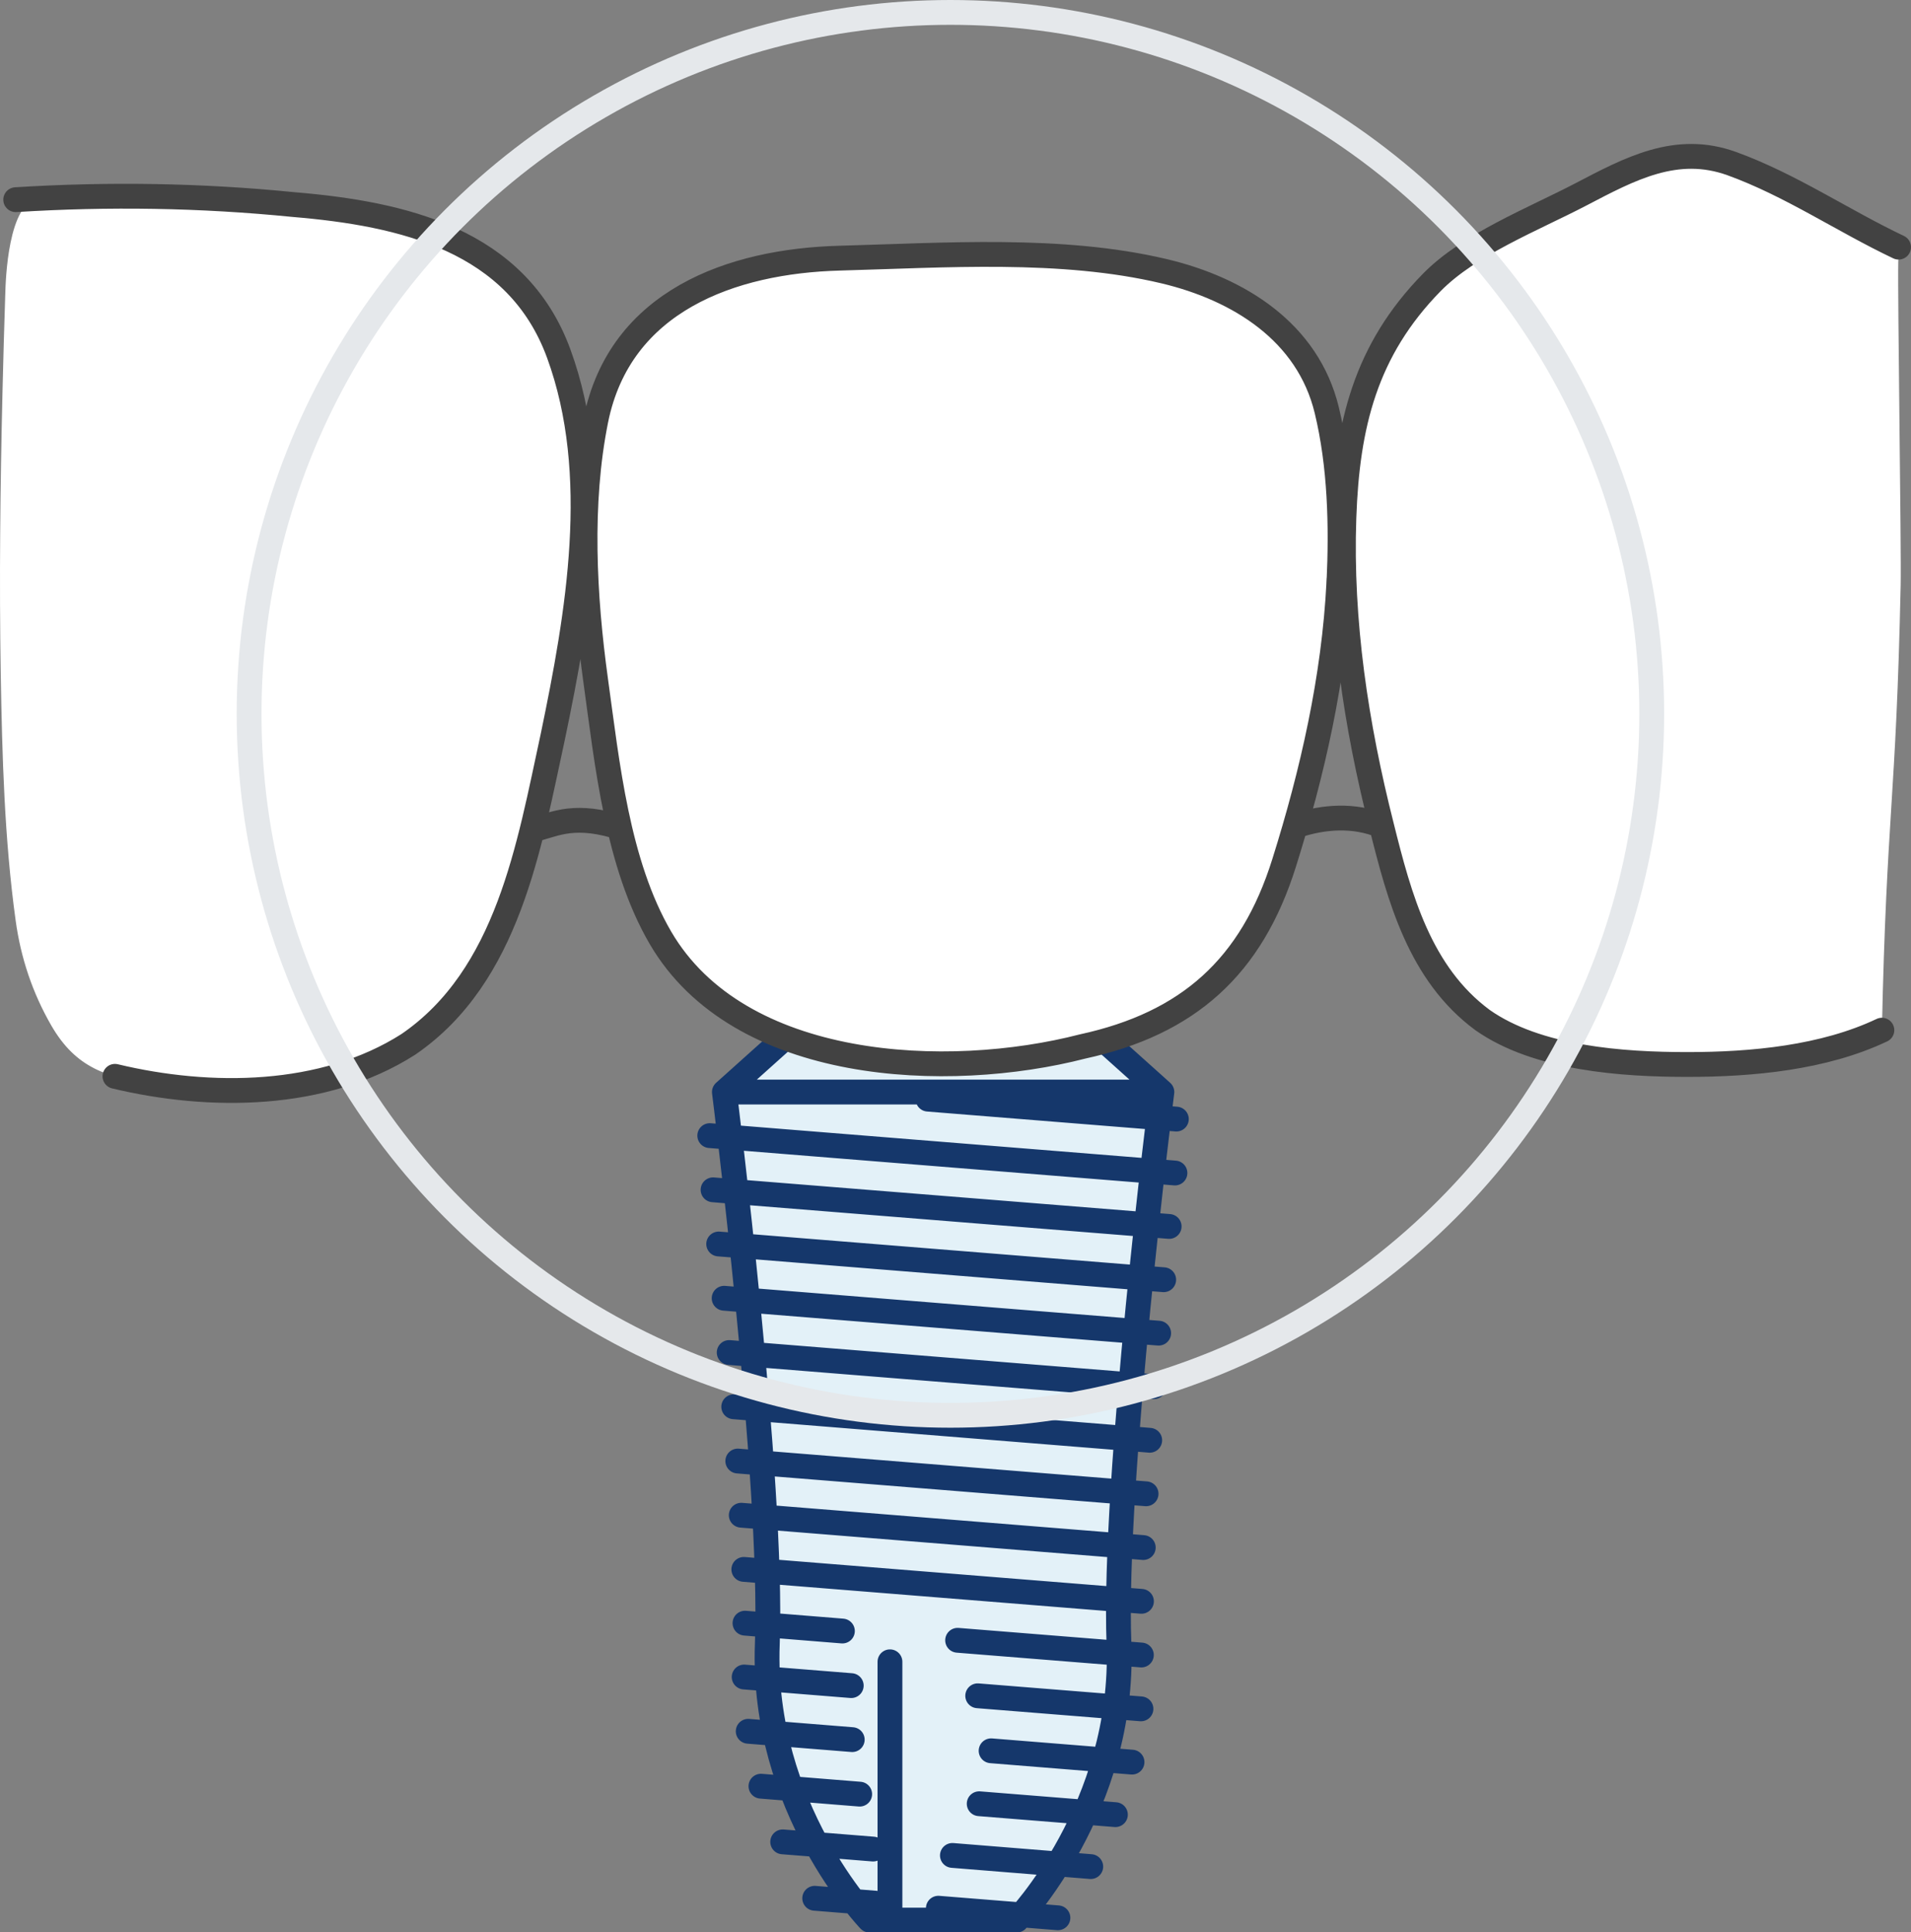
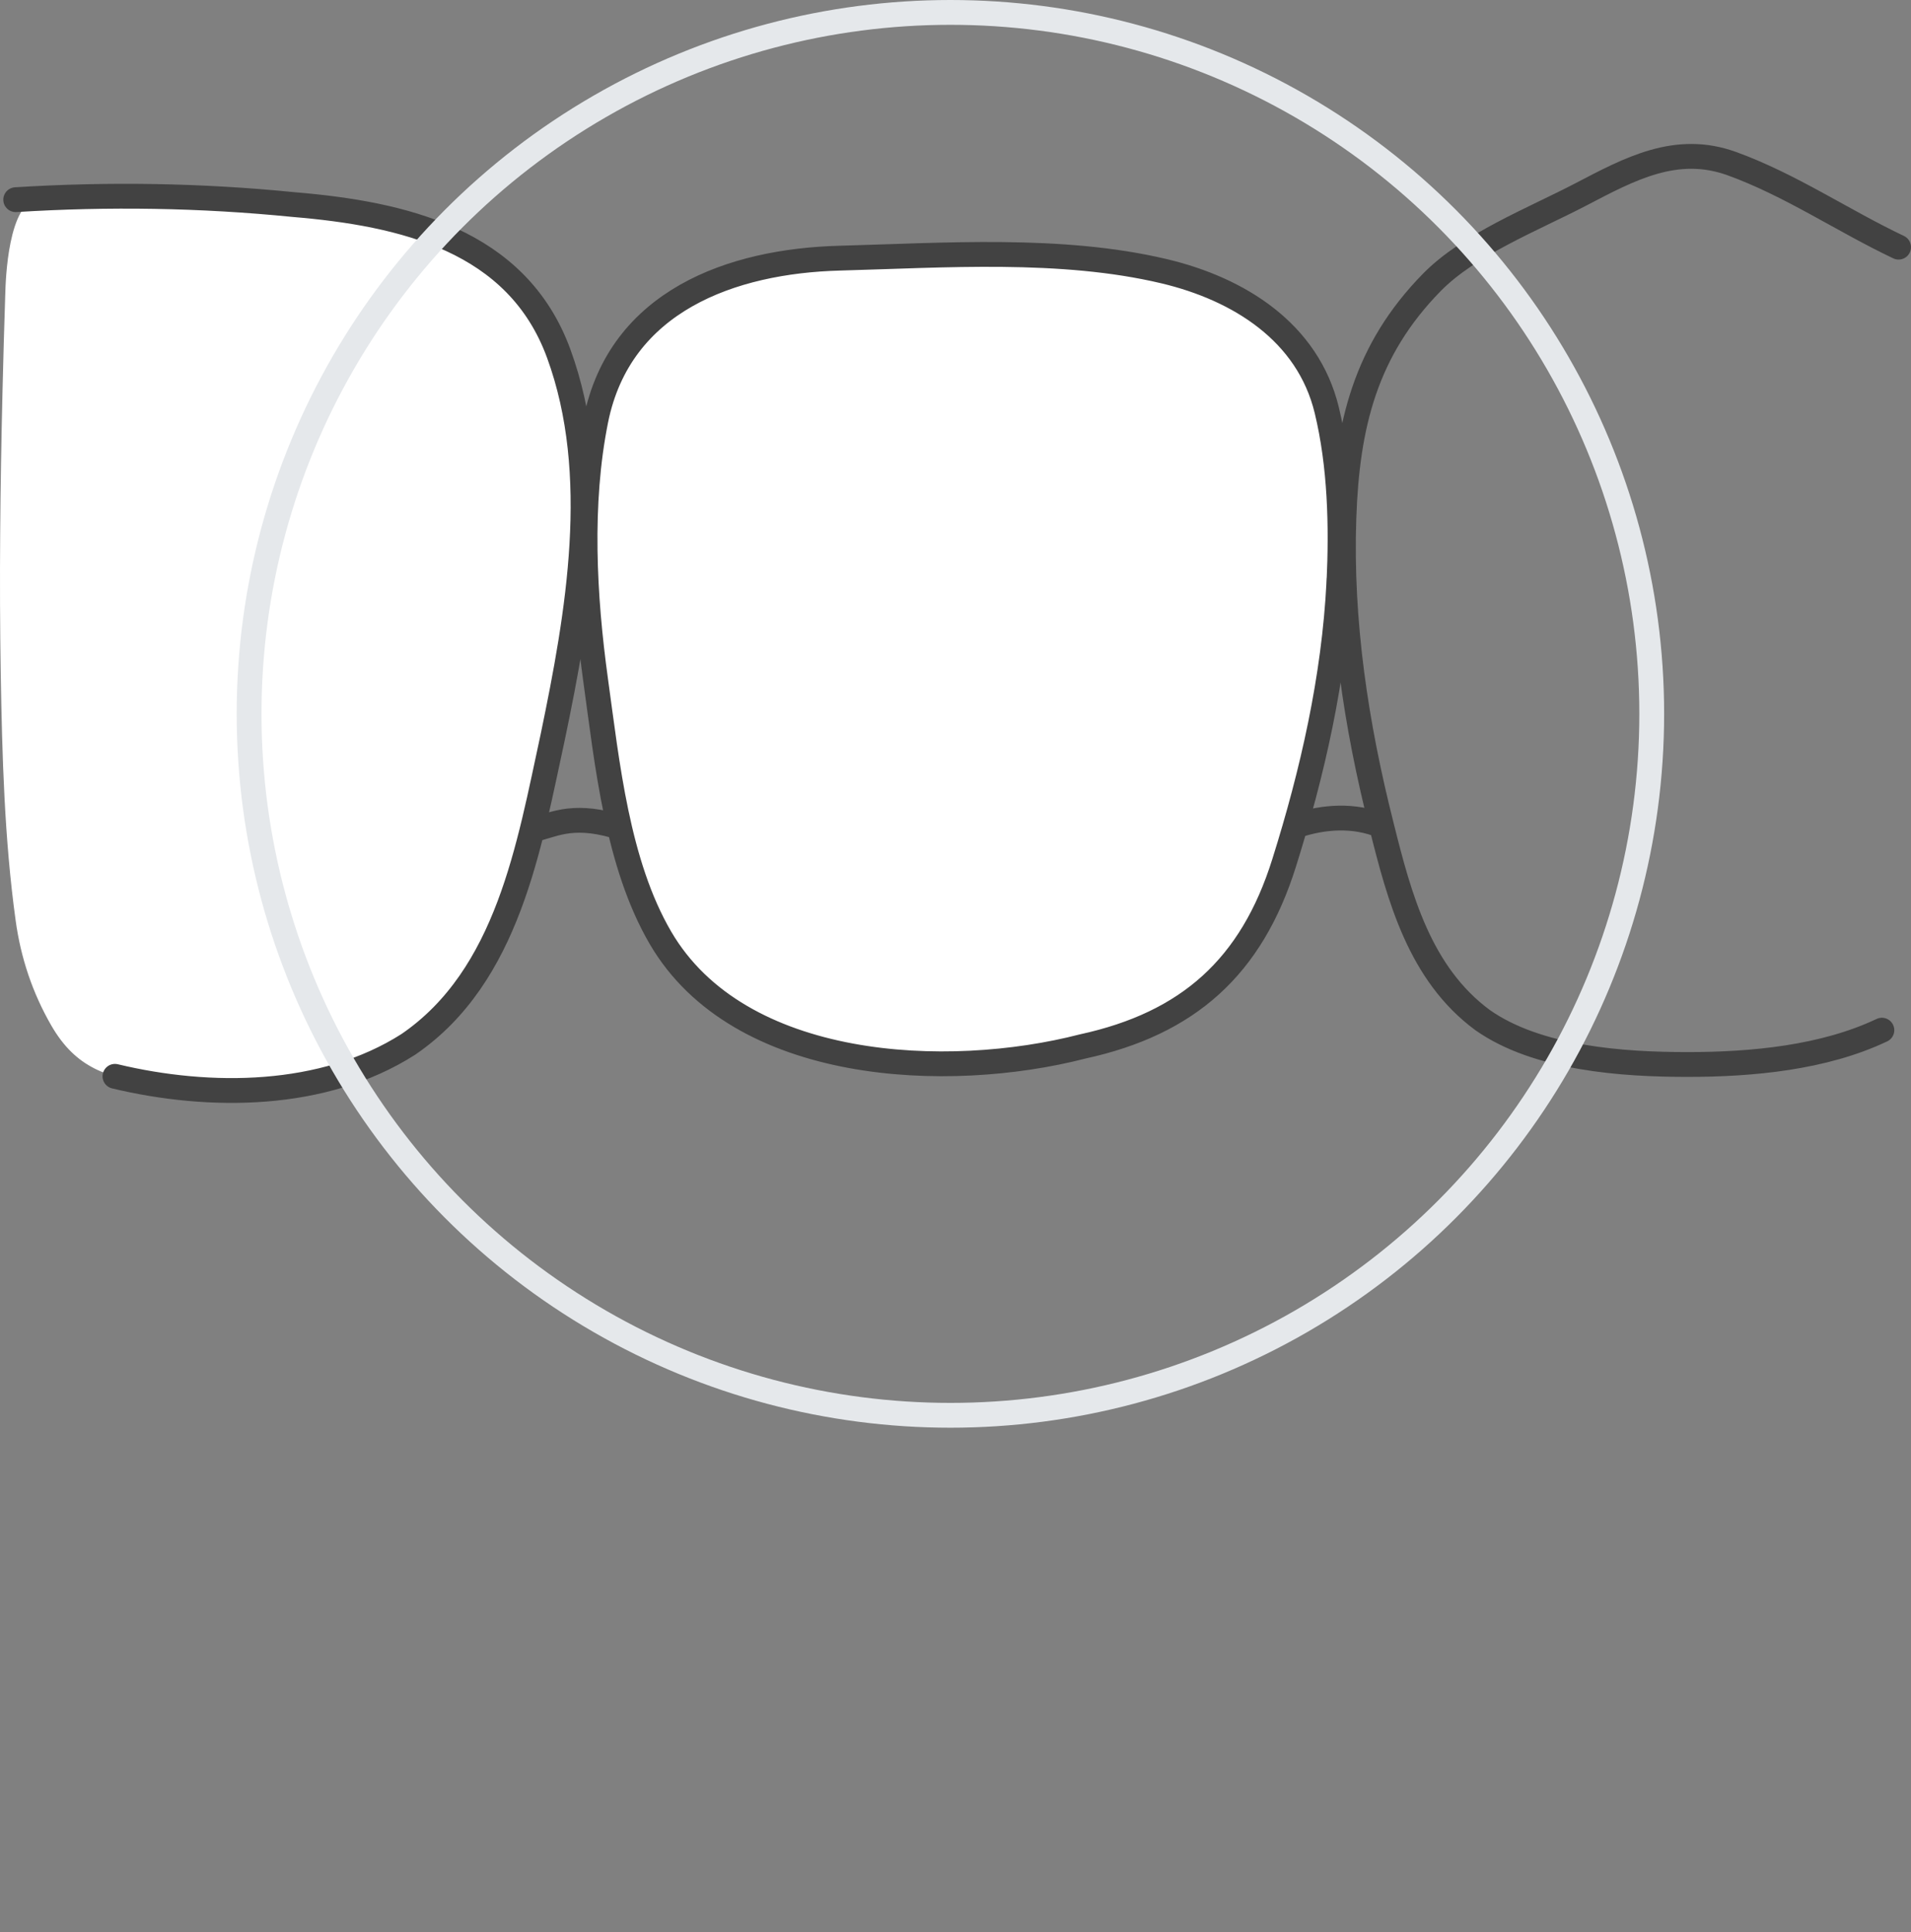
<svg xmlns="http://www.w3.org/2000/svg" id="Layer_2" data-name="Layer 2" viewBox="0 0 231.07 233.61">
  <rect x="0" y="0" width="231.07" height="233.61" fill="#808080" stroke="none" />
  <defs>
    <style>      .cls-1 {        fill: #e3f1f8;      }      .cls-2 {        fill: #fff;      }      .cls-3 {        stroke: #424242;      }      .cls-3, .cls-4, .cls-5 {        fill: none;        stroke-linecap: round;        stroke-linejoin: round;        stroke-width: 3px;      }      .cls-4 {        stroke: #15376b;      }      .cls-5 {        stroke: #e5e8eb;      }    </style>
  </defs>
  <g id="Layer">
    <g id="Icn_DentalImplant" data-name="Icn DentalImplant">
      <g id="Implant">
-         <path id="Bg" class="cls-1" d="M88.24,137.47h0c-.4-3.41-.66-5.47-.66-5.47l7.17-6.43h38.56l7.17,6.43s-2.83,25.38-4.38,43.5c-.82,9.59-.85,17.14-.86,17.84h0c-.02,1.95-.01,3.77,.05,5.4,.74,19.78-12.36,33.37-12.36,33.37h-17.8s-13.1-13.6-12.36-33.37c.03-.91,.41-8.86-.32-18.75-1.29-17.6-4.08-41.35-4.21-42.52Z" />
-         <path id="Path" class="cls-4" d="M112.21,132.88l30.03,2.41m-4.23,64.79c-7.41-.6-14.81-1.19-22.22-1.78m-25.71-2.07c3.93,.32,7.85,.63,11.78,.95m1.07,6.6c-4.32-.35-8.63-.69-12.95-1.04m28.24,2.27c6.58,.53,13.16,1.06,19.74,1.58m-51.06-56.2l2.8,.22,48.24,3.88,2.77,.22m-.61,6.46l-2.79-.22-46.93-3.77h0l-2.82-.23m51.97,10.69l-2.8-.23-45.73-3.67-2.83-.23m.55,6.56l2.84,.23,44.64,3.59,2.82,.23m-.44,6.47l-2.82-.22-43.7-3.51-2.85-.23m.42,6.55l2.85,.23,42.94,3.45,2.82,.23m-48.3,2.64l2.82,.23,42.48,3.41,2.78,.22m3.35-45.32l-2.74-.22-49.63-3.98-2.78-.23m55.85-2.03l-2.72-.22-51.1-4.11-2.43-.19m42.1,94.56c-4.82-.39-9.64-.78-14.46-1.16m-7.59-.61c-2.45-.2-4.9-.39-7.36-.59m7.06-5.95c-3.64-.29-7.29-.59-10.93-.87m37.25,2.99c-5.58-.45-11.16-.9-16.73-1.35m19.71-4.93c-5.49-.44-10.98-.88-16.47-1.32m-14.45-1.16c-3.98-.32-7.96-.64-11.94-.96m27.83-4.28c5.68,.46,11.36,.92,17.04,1.37m-33.83-2.72c-4.19-.34-8.38-.68-12.58-1.01m32.47,22.83s13.1-13.6,12.36-33.37c-.74-19.78,5.19-66.74,5.19-66.74l-7.17-6.43h-38.56l-7.17,6.43s5.93,46.97,5.19,66.74c-.74,19.78,12.36,33.37,12.36,33.37h17.8Zm-15.33-1.4v-29.83m-20.02-68.88h52.9" />
-       </g>
-       <path id="Bg-2" data-name="Bg" class="cls-2" d="M229.82,70.7c.09-4.39-.38-34.64-.29-39.04,.02-.94,.35-1.63-.52-2.06-3.71-1.87-7.29-4-10.98-5.9-3.99-2.06-8.51-4.62-13.06-5.06-3.62-.35-7.53,1.75-10.67,3.27-7.1,3.42-16.88,7.39-22.2,13.33-9.68,10.8-10.32,24.16-9.42,38.1,.83,12.84,4.86,29.04,8.49,39.37,4.28,12.15,15.12,14.64,27.1,15.7,9.43,.83,20.63,.23,29.28-3.86,.57-26.57,1.7-27.28,2.27-53.84Zm-67.93-.25c.35-7.7,.38-16.59-2.4-23.9-3.79-9.96-15.51-13.91-25.29-14.81-12.46-1.15-26.29-1.37-38.71,.18-12.16,1.51-23.03,8.22-23.87,21.66-1.2,9.61-.92,19.1,.4,28.64,1.4,10.1,2.61,22.19,7.83,31.14,9.5,16.3,34.74,17.36,51.06,13.15,12.77-2.78,20.41-9.62,24.35-22.16,3.45-10.96,6.05-22.41,6.63-33.91,.06-1.41-.07,1.28,0,0ZM.64,35.45c-.13,4.01-.25,8.02-.34,12.03C.03,58.8-.1,70.12,.09,81.44c.17,9.94,.44,19.97,1.8,29.83,.62,4.52,2.03,8.75,4.32,12.72,2.97,5.13,6.74,6.32,12.5,7.07,11.81,1.71,26.34,.51,35.08-8.51,9.1-9.38,10.57-24.01,13.59-36.1,2.08-11.01-.09,.35,0,0,2.6-13.73,4.23-29.91,.15-43.53-3.63-12.13-16.45-16.87-27.95-17.86-8.13-.7-25.03-1.68-34.79-1.08-3.86,.24-4.11,10.14-4.15,11.47Z" />
+         </g>
+       <path id="Bg-2" data-name="Bg" class="cls-2" d="M229.82,70.7Zm-67.93-.25c.35-7.7,.38-16.59-2.4-23.9-3.79-9.96-15.51-13.91-25.29-14.81-12.46-1.15-26.29-1.37-38.71,.18-12.16,1.51-23.03,8.22-23.87,21.66-1.2,9.61-.92,19.1,.4,28.64,1.4,10.1,2.61,22.19,7.83,31.14,9.5,16.3,34.74,17.36,51.06,13.15,12.77-2.78,20.41-9.62,24.35-22.16,3.45-10.96,6.05-22.41,6.63-33.91,.06-1.41-.07,1.28,0,0ZM.64,35.45c-.13,4.01-.25,8.02-.34,12.03C.03,58.8-.1,70.12,.09,81.44c.17,9.94,.44,19.97,1.8,29.83,.62,4.52,2.03,8.75,4.32,12.72,2.97,5.13,6.74,6.32,12.5,7.07,11.81,1.71,26.34,.51,35.08-8.51,9.1-9.38,10.57-24.01,13.59-36.1,2.08-11.01-.09,.35,0,0,2.6-13.73,4.23-29.91,.15-43.53-3.63-12.13-16.45-16.87-27.95-17.86-8.13-.7-25.03-1.68-34.79-1.08-3.86,.24-4.11,10.14-4.15,11.47Z" />
      <path id="Path-2" data-name="Path" class="cls-3" d="M229.57,29.88c-6.8-3.23-13.05-7.52-20.17-10.1-6.7-2.42-12.31,.62-18.28,3.74-5.71,2.98-13.44,5.99-17.99,10.62-8.03,8.19-10.24,17.25-10.63,28.44-.44,12.56,1.47,25.11,4.55,37.26,2.17,8.7,4.62,17.86,12.2,23.47,6.62,4.67,16.93,5.38,24.79,5.38s16.49-.82,23.51-4.15m-163.12-24.25c2.23-.4,4.46-2.01,9.88-.46m92.74,0c-3.32-1.36-6.98-1.12-10.33,0M13.9,130.12c11.47,2.75,25.23,2.68,35.47-3.86m0,0c12.07-8.26,14.6-23.99,17.48-37.23,3.07-14.75,6.05-31.69,.71-46.28-5.04-13.78-18.89-16.92-32.08-18.02-11.23-1.12-22.33-1.29-33.58-.59m160,46.3c.32-6.85,.15-14.14-1.47-20.84-2.28-9.45-10.62-14.66-19.67-16.81-12.43-2.95-26.58-1.92-39.24-1.58-13.06,.35-26.57,5.17-29.47,19.58-2.03,10.09-1.43,21.29-.03,31.43,1.4,10.1,2.61,22.19,7.83,31.14,9.5,16.3,34.74,17.36,51.06,13.15,12.77-2.78,20.41-9.62,24.35-22.16,3.45-10.96,6.05-22.41,6.63-33.91,.06-1.41-.07,1.28,0,0Z" />
      <circle id="Path-3" data-name="Path" class="cls-5" cx="114.92" cy="86.3" r="84.8" />
    </g>
  </g>
</svg>